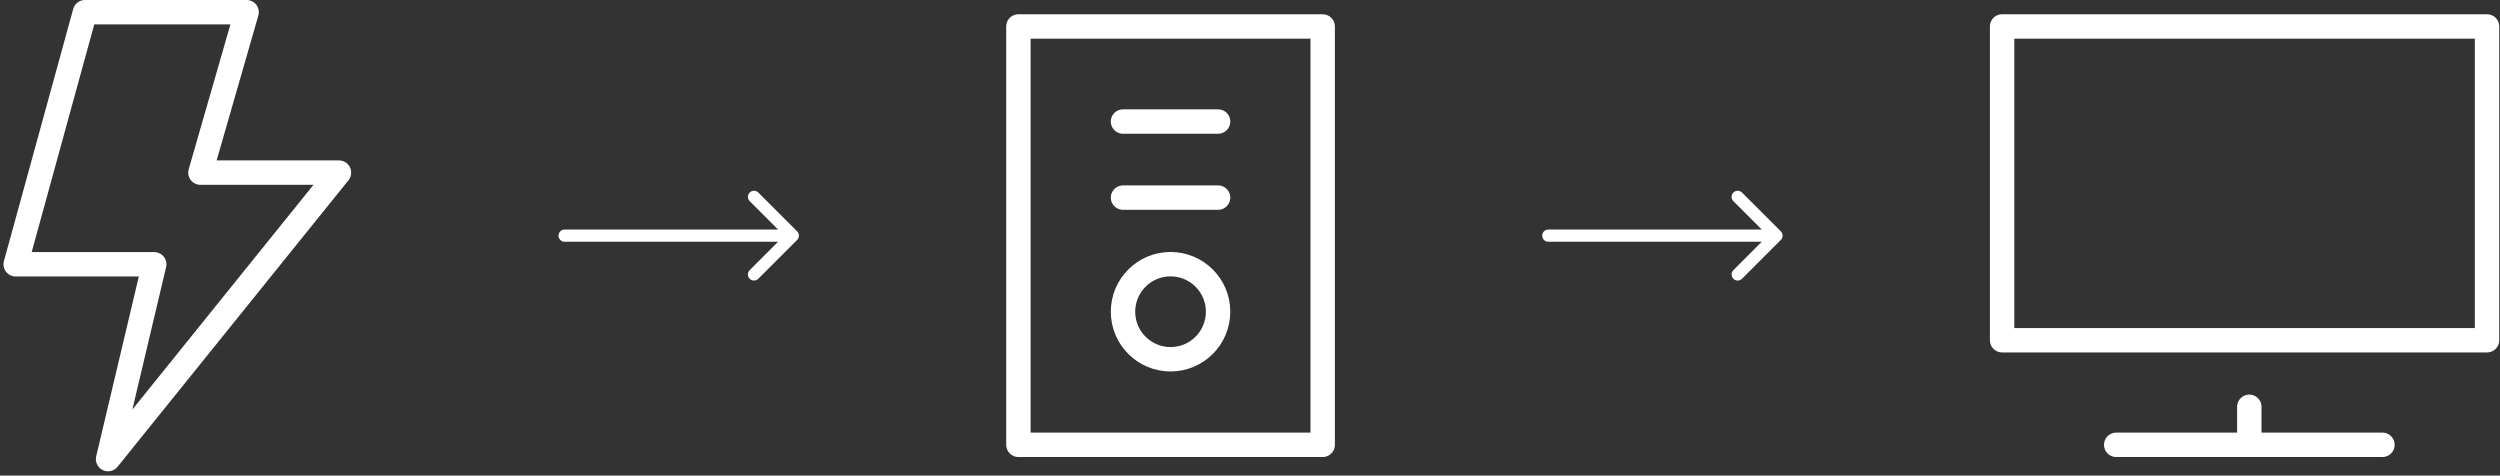
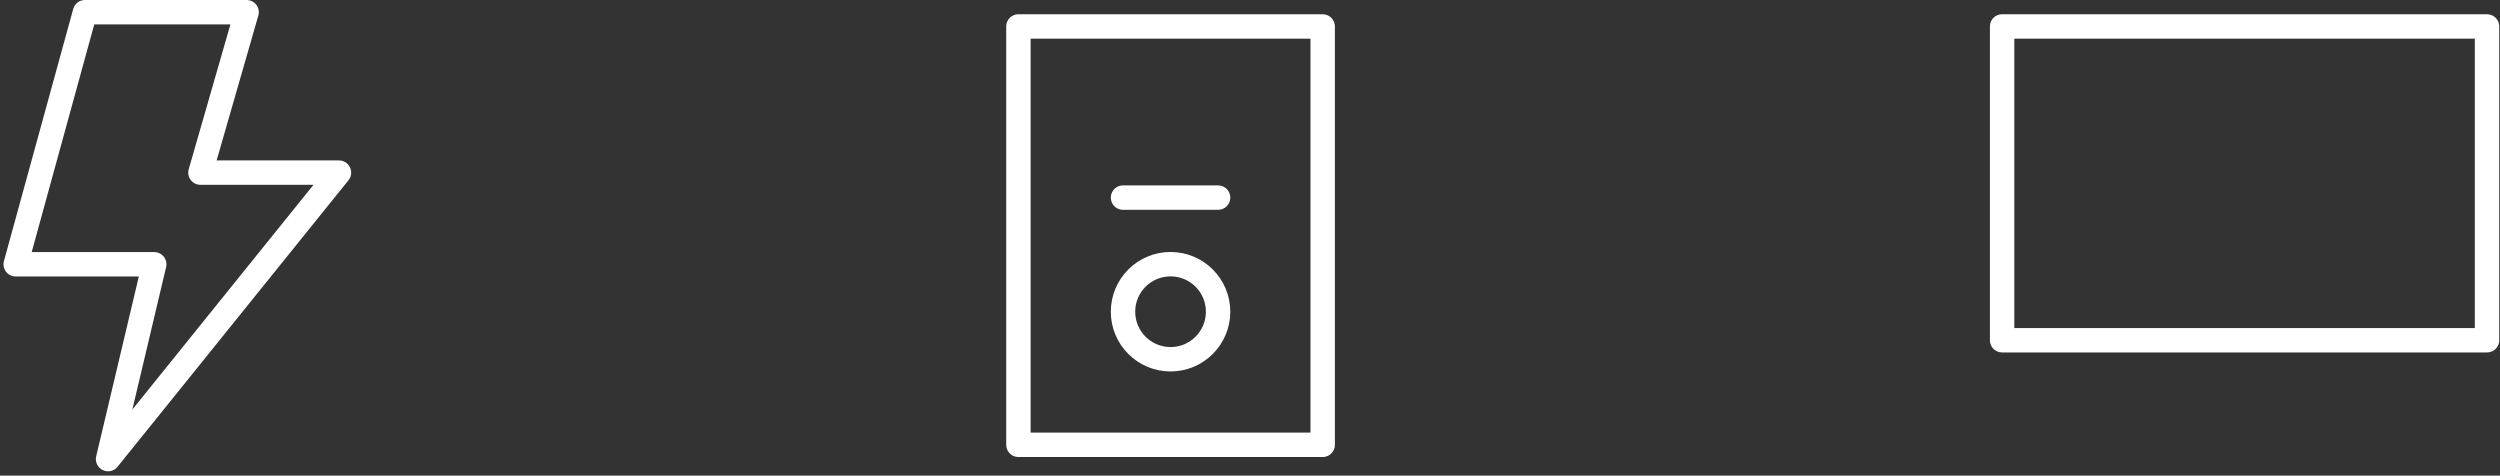
<svg xmlns="http://www.w3.org/2000/svg" width="410" height="78" viewBox="0 0 410 78" fill="none">
  <rect x="0" y="0" width="410" height="78" fill="#333333" stroke="none" />
  <path d="M40.445 2H13.935L2.574 43.344H25.297L17.723 75.291L55.593 28.31H32.871L40.445 2Z" stroke="white" stroke-width="4" stroke-linecap="round" stroke-linejoin="round" />
-   <path d="M92.594 37.645C92.041 37.645 91.594 38.093 91.594 38.645C91.594 39.198 92.041 39.645 92.594 39.645V37.645ZM130.726 39.353C131.117 38.962 131.117 38.329 130.726 37.938L124.362 31.574C123.972 31.184 123.338 31.184 122.948 31.574C122.557 31.965 122.557 32.598 122.948 32.989L128.605 38.645L122.948 44.302C122.557 44.693 122.557 45.326 122.948 45.717C123.338 46.107 123.972 46.107 124.362 45.717L130.726 39.353ZM92.594 39.645H130.019V37.645H92.594V39.645Z" fill="white" />
  <path d="M216.92 4.339H167.02V72.952H216.92V4.339Z" stroke="white" stroke-width="4" stroke-linecap="round" stroke-linejoin="round" />
-   <path d="M184.173 19.933H199.767" stroke="white" stroke-width="4" stroke-linecap="round" stroke-linejoin="round" />
  <path d="M184.173 32.408H199.767" stroke="white" stroke-width="4" stroke-linecap="round" stroke-linejoin="round" />
  <path d="M191.97 58.918C196.276 58.918 199.767 55.427 199.767 51.121C199.767 46.815 196.276 43.324 191.97 43.324C187.664 43.324 184.173 46.815 184.173 51.121C184.173 55.427 187.664 58.918 191.97 58.918Z" stroke="white" stroke-width="4" stroke-linecap="round" stroke-linejoin="round" />
-   <path d="M253.92 37.645C253.368 37.645 252.92 38.093 252.92 38.645C252.92 39.198 253.368 39.645 253.92 39.645V37.645ZM292.052 39.353C292.443 38.962 292.443 38.329 292.052 37.938L285.688 31.574C285.298 31.184 284.665 31.184 284.274 31.574C283.884 31.965 283.884 32.598 284.274 32.989L289.931 38.645L284.274 44.302C283.884 44.693 283.884 45.326 284.274 45.717C284.665 46.107 285.298 46.107 285.688 45.717L292.052 39.353ZM253.92 39.645H291.345V37.645H253.92V39.645Z" fill="white" />
  <path d="M407.873 4.339H328.345V55.799H407.873V4.339Z" stroke="white" stroke-width="4" stroke-linecap="round" stroke-linejoin="round" />
-   <path d="M368.889 72.952V66.714" stroke="white" stroke-width="4" stroke-linecap="round" stroke-linejoin="round" />
-   <path d="M347.058 72.952H390.72" stroke="white" stroke-width="4" stroke-linecap="round" stroke-linejoin="round" />
</svg>